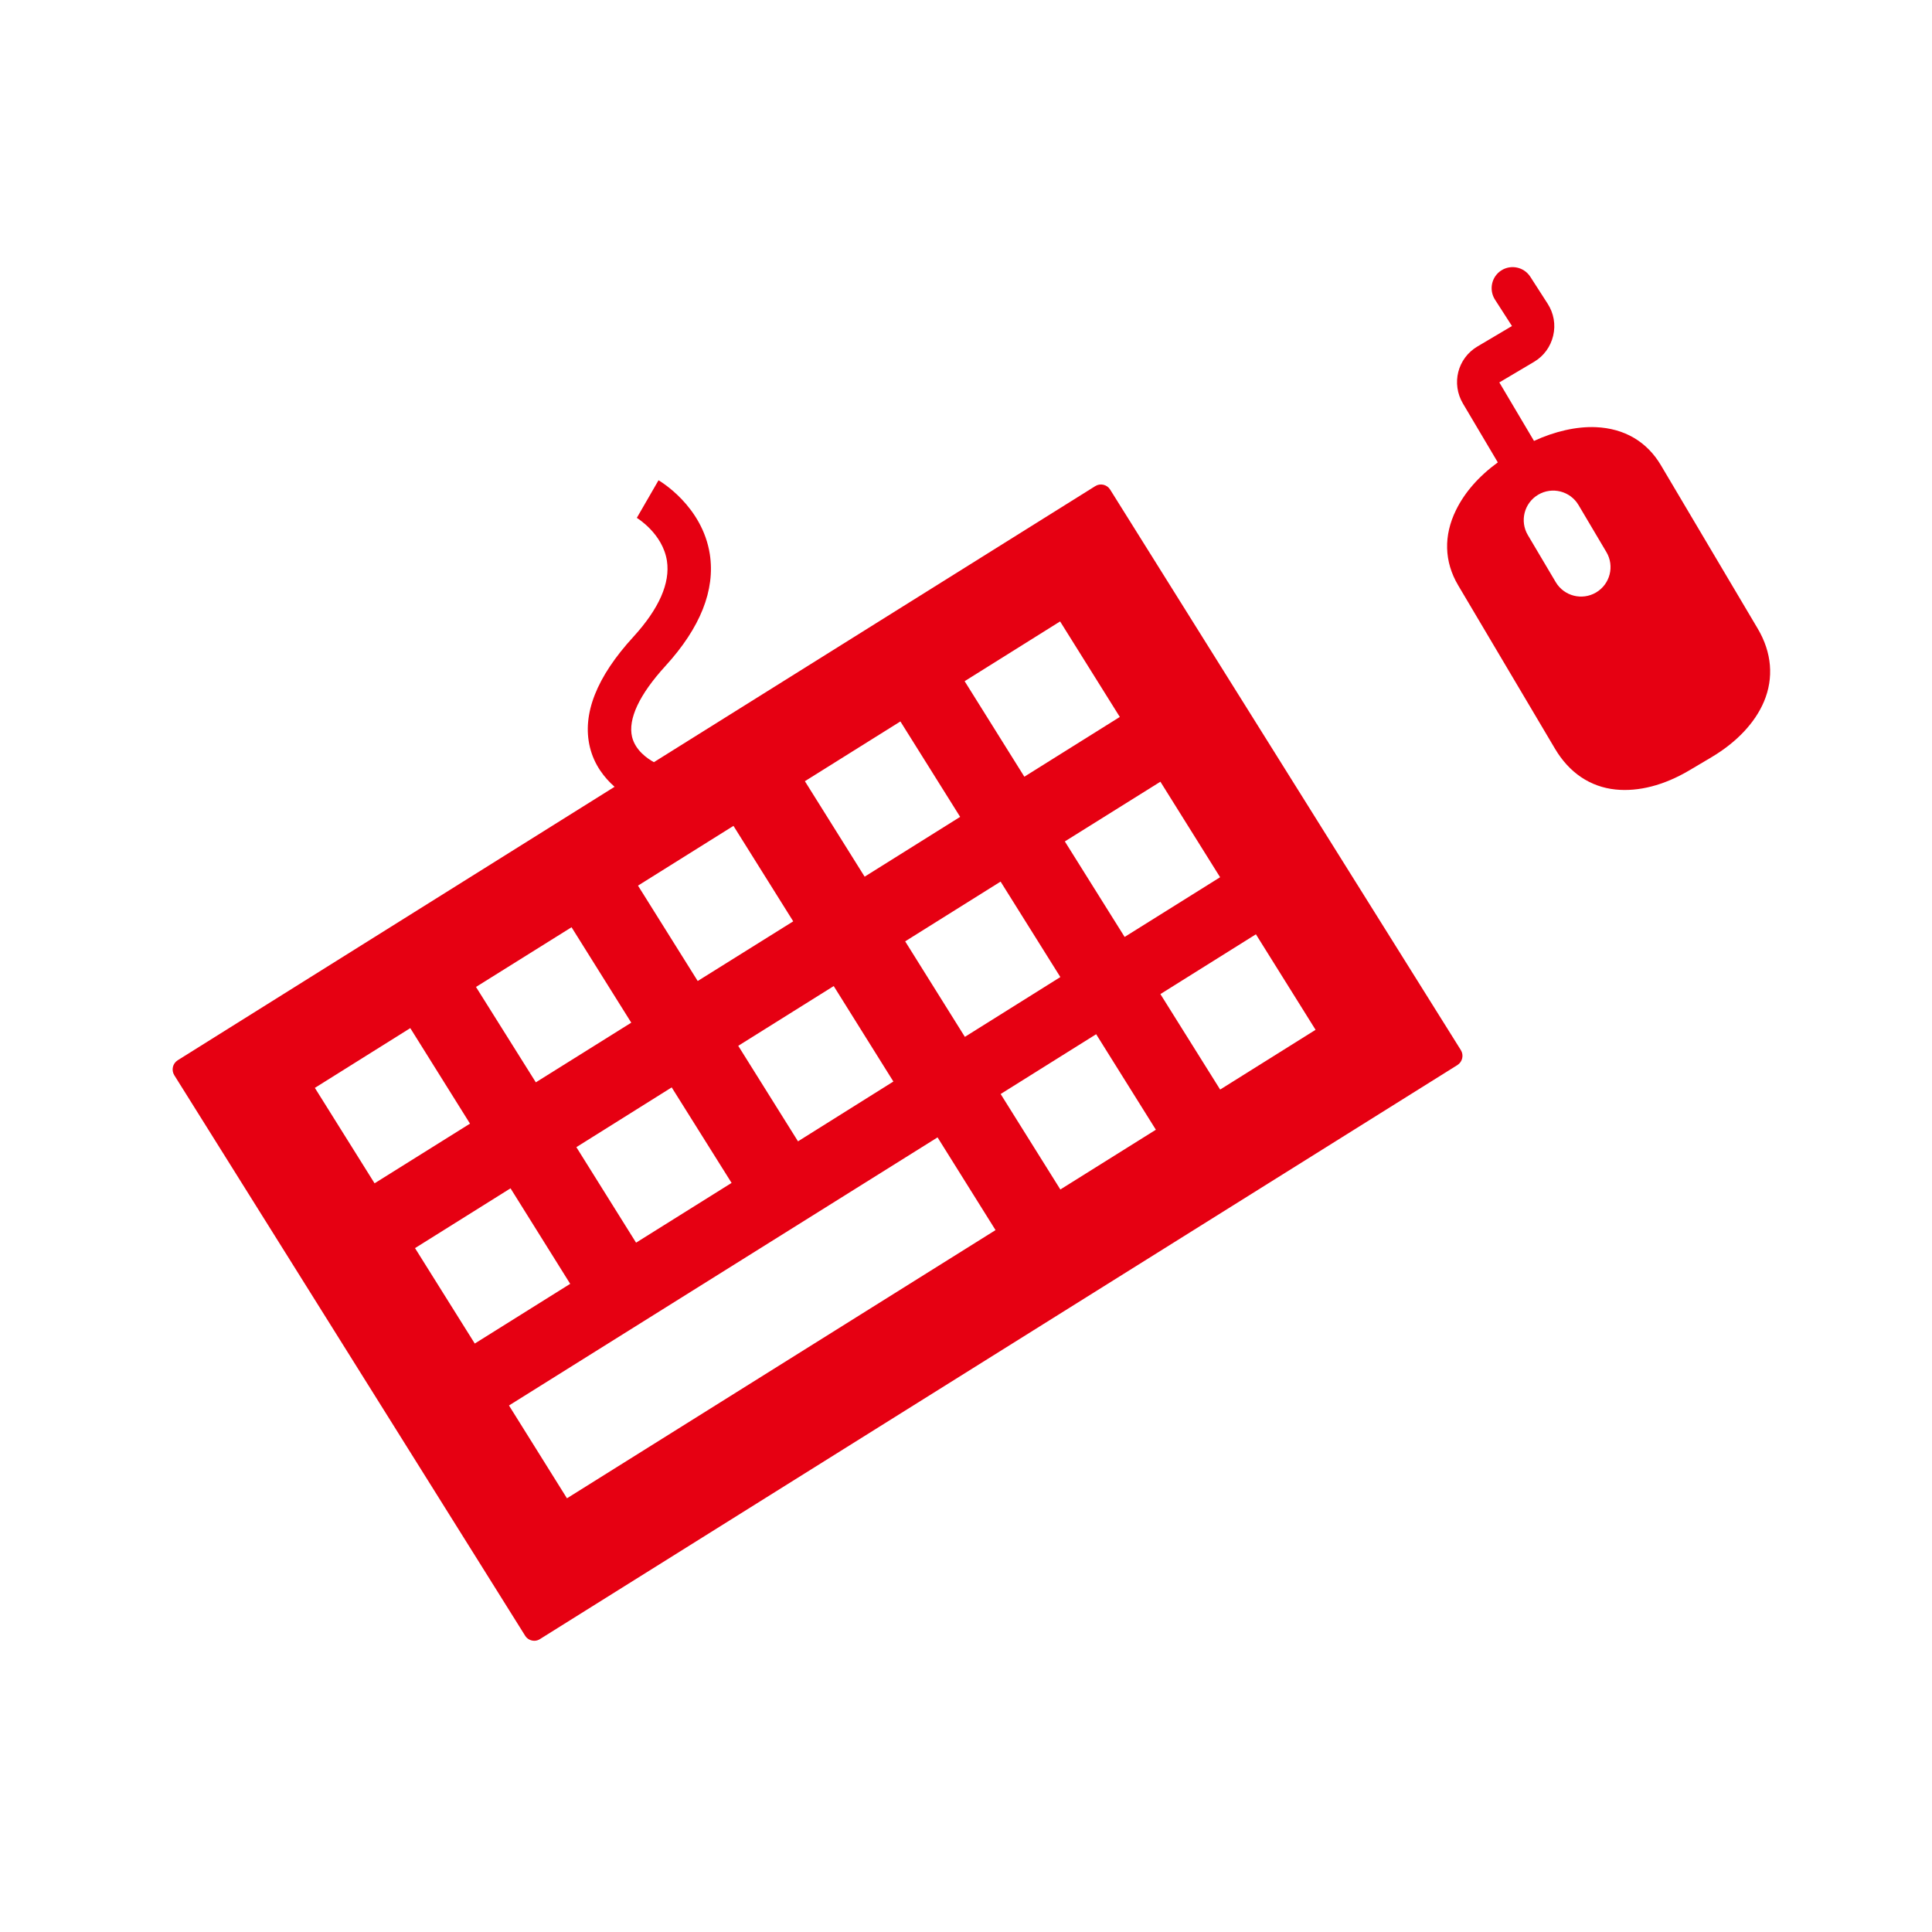
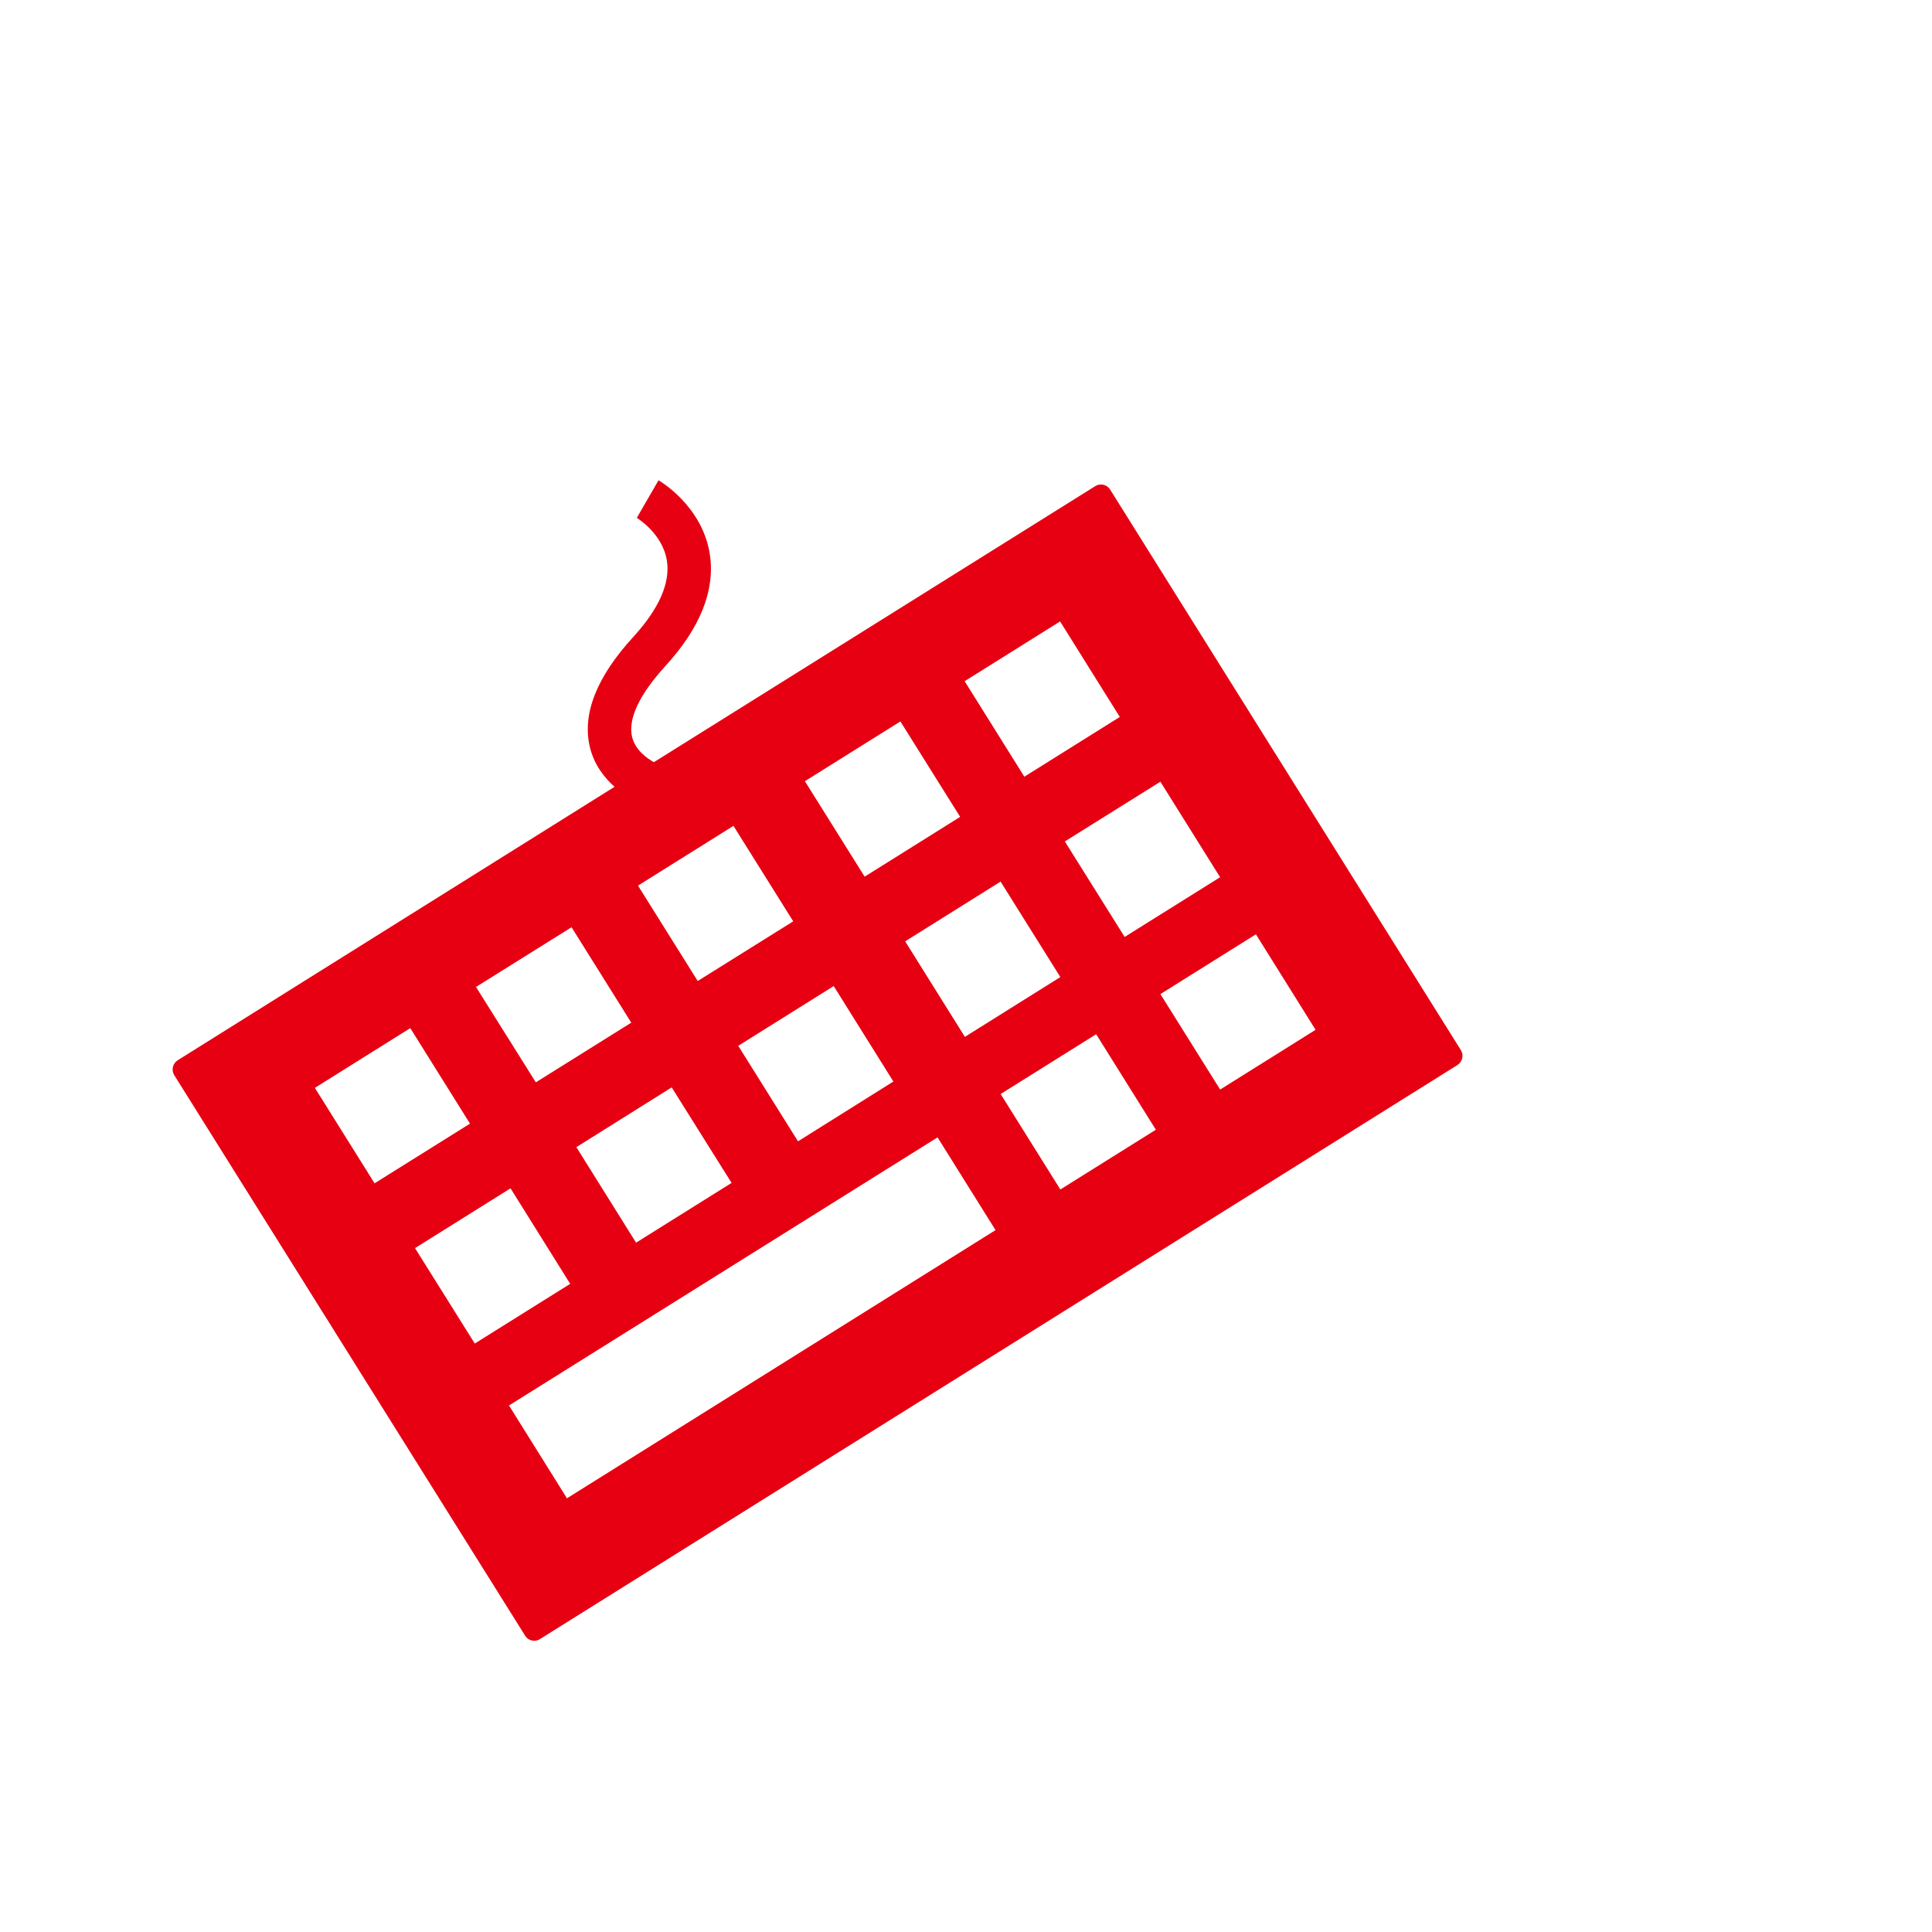
<svg xmlns="http://www.w3.org/2000/svg" xmlns:ns1="http://sodipodi.sourceforge.net/DTD/sodipodi-0.dtd" xmlns:ns2="http://www.inkscape.org/namespaces/inkscape" version="1.1" id="Capa_1" x="0px" y="0px" viewBox="0 0 691.73 500" xml:space="preserve" ns1:docname="keyboard-mouse.svg" width="500" height="500" fill="#e60012" ns2:version="1.0.2 (e86c870879, 2021-01-15)">
  <defs id="defs39" />
  <ns1:namedview pagecolor="#ffffff" bordercolor="#666666" borderopacity="1" objecttolerance="10" gridtolerance="10" guidetolerance="10" ns2:pageopacity="0" ns2:pageshadow="2" ns2:window-width="2338" ns2:window-height="1185" id="namedview37" showgrid="false" fit-margin-top="0" fit-margin-left="0" fit-margin-right="0" fit-margin-bottom="0" ns2:zoom="1.0928937" ns2:cx="38.559338" ns2:cy="210.07449" ns2:window-x="3401" ns2:window-y="94" ns2:window-maximized="0" ns2:current-layer="Capa_1" />
  <g id="g6" transform="translate(2.4683882e-4,-2.451)">
</g>
  <g id="g8" transform="translate(2.4683882e-4,-2.451)">
</g>
  <g id="g10" transform="translate(2.4683882e-4,-2.451)">
</g>
  <g id="g12" transform="translate(2.4683882e-4,-2.451)">
</g>
  <g id="g14" transform="translate(2.4683882e-4,-2.451)">
</g>
  <g id="g16" transform="translate(2.4683882e-4,-2.451)">
</g>
  <g id="g18" transform="translate(2.4683882e-4,-2.451)">
</g>
  <g id="g20" transform="translate(2.4683882e-4,-2.451)">
</g>
  <g id="g22" transform="translate(2.4683882e-4,-2.451)">
</g>
  <g id="g24" transform="translate(2.4683882e-4,-2.451)">
</g>
  <g id="g26" transform="translate(2.4683882e-4,-2.451)">
</g>
  <g id="g28" transform="translate(2.4683882e-4,-2.451)">
</g>
  <g id="g30" transform="translate(2.4683882e-4,-2.451)">
</g>
  <g id="g32" transform="translate(2.4683882e-4,-2.451)">
</g>
  <g id="g34" transform="translate(2.4683882e-4,-2.451)">
</g>
  <g id="g921" transform="matrix(0.027,-0.016,0.016,0.027,23.329,-1.631)">
    <g id="g946" transform="matrix(16.001,0,0,16.001,10141.923,8423.183)">
      <g id="g4" transform="matrix(27.546,15.904,-15.904,27.546,-629.568,-393.592)">
        <path d="M 28.878,14.443 21.159,1.789 C 21.09,1.676 20.939,1.639 20.826,1.71 L 10.865,7.784 C 10.717,7.701 10.452,7.513 10.382,7.213 10.291,6.812 10.555,6.265 11.147,5.632 11.94,4.783 12.286,3.944 12.171,3.137 12.015,2.057 11.08,1.491 11.04,1.467 l -0.496,0.837 c 0.005,0.004 0.575,0.356 0.664,0.971 0.07,0.499 -0.188,1.07 -0.771,1.694 C 9.601,5.86 9.264,6.689 9.434,7.432 9.526,7.829 9.749,8.119 9.977,8.326 l -9.861,6.018 c -0.055,0.035 -0.094,0.087 -0.109,0.148 -0.016,0.063 -0.005,0.131 0.028,0.186 l 7.722,12.653 c 0.044,0.073 0.124,0.115 0.207,0.115 0.042,0 0.086,-0.012 0.125,-0.037 L 28.797,14.777 c 0.114,-0.071 0.15,-0.22 0.081,-0.334 z M 23.526,10.507 21.371,11.821 20.055,9.665 22.212,8.351 Z M 20.005,4.733 21.319,6.889 19.164,8.204 17.85,6.048 Z m -0.085,7.971 -2.155,1.316 -1.314,-2.156 2.154,-1.315 z m -3.52,-5.77 1.315,2.154 -2.156,1.316 -1.315,-2.155 z m -0.249,8.069 -2.153,1.316 -1.315,-2.156 2.155,-1.315 z M 13.947,11.387 11.791,12.7 10.477,10.547 12.632,9.232 Z m -1.448,5.847 -2.156,1.315 -1.314,-2.156 2.152,-1.315 z M 8.977,11.463 10.291,13.617 8.137,14.93 6.82,12.777 Z m -5.794,3.535 2.154,-1.315 1.314,2.156 -2.154,1.313 z m 2.204,3.617 2.156,-1.316 1.313,2.156 -2.154,1.314 z m 3.342,5.646 -1.276,-2.095 9.674,-5.9 1.276,2.093 z m 11.137,-6.796 -1.314,-2.155 2.156,-1.316 1.314,2.156 z m 3.607,-2.199 -1.315,-2.155 2.156,-1.316 1.313,2.156 z" id="path2" />
      </g>
-       <path d="m 245.435,130.52 c -11.585,-7.572 -26.943,-12.411 -42.943,-14.045 v -48.49 h 28.811 c 8.102,0 15.642,-3.313 21.232,-9.113 5.589,-5.8 8.503,-13.513 8.203,-21.61 L 259.895,14.46 C 259.589,6.182 252.635,-0.285 244.35,0.011 236.072,0.318 229.609,7.388 229.915,15.667 l 0.822,22.319 H 202.14 c -16.542,0 -29.648,13.221 -29.648,29.763 v 48.728 c -17,1.634 -31.358,6.474 -42.942,14.045 -17.022,11.124 -26.058,27.366 -26.058,46.968 v 135.435 c 0,19.751 7.636,36.148 22.345,47.016 13.133,9.705 31.099,15.046 52.215,15.046 h 18.178 c 21.117,0 39.433,-5.341 52.566,-15.046 14.708,-10.868 22.696,-27.265 22.696,-47.016 V 177.488 c 0,-19.602 -9.034,-35.844 -26.057,-46.968 z m -38.943,80.465 c 0,11.598 -9.402,21 -21,21 -11.598,0 -21,-9.402 -21,-21 v -39 c 0,-11.598 9.402,-21 21,-21 11.598,0 21,9.402 21,21 z" id="path866" />
    </g>
    <g id="g868">
</g>
    <g id="g870">
</g>
    <g id="g872">
</g>
    <g id="g874">
</g>
    <g id="g876">
</g>
    <g id="g878">
</g>
    <g id="g880">
</g>
    <g id="g882">
</g>
    <g id="g884">
</g>
    <g id="g886">
</g>
    <g id="g888">
</g>
    <g id="g890">
</g>
    <g id="g892">
</g>
    <g id="g894">
</g>
    <g id="g896">
</g>
  </g>
</svg>